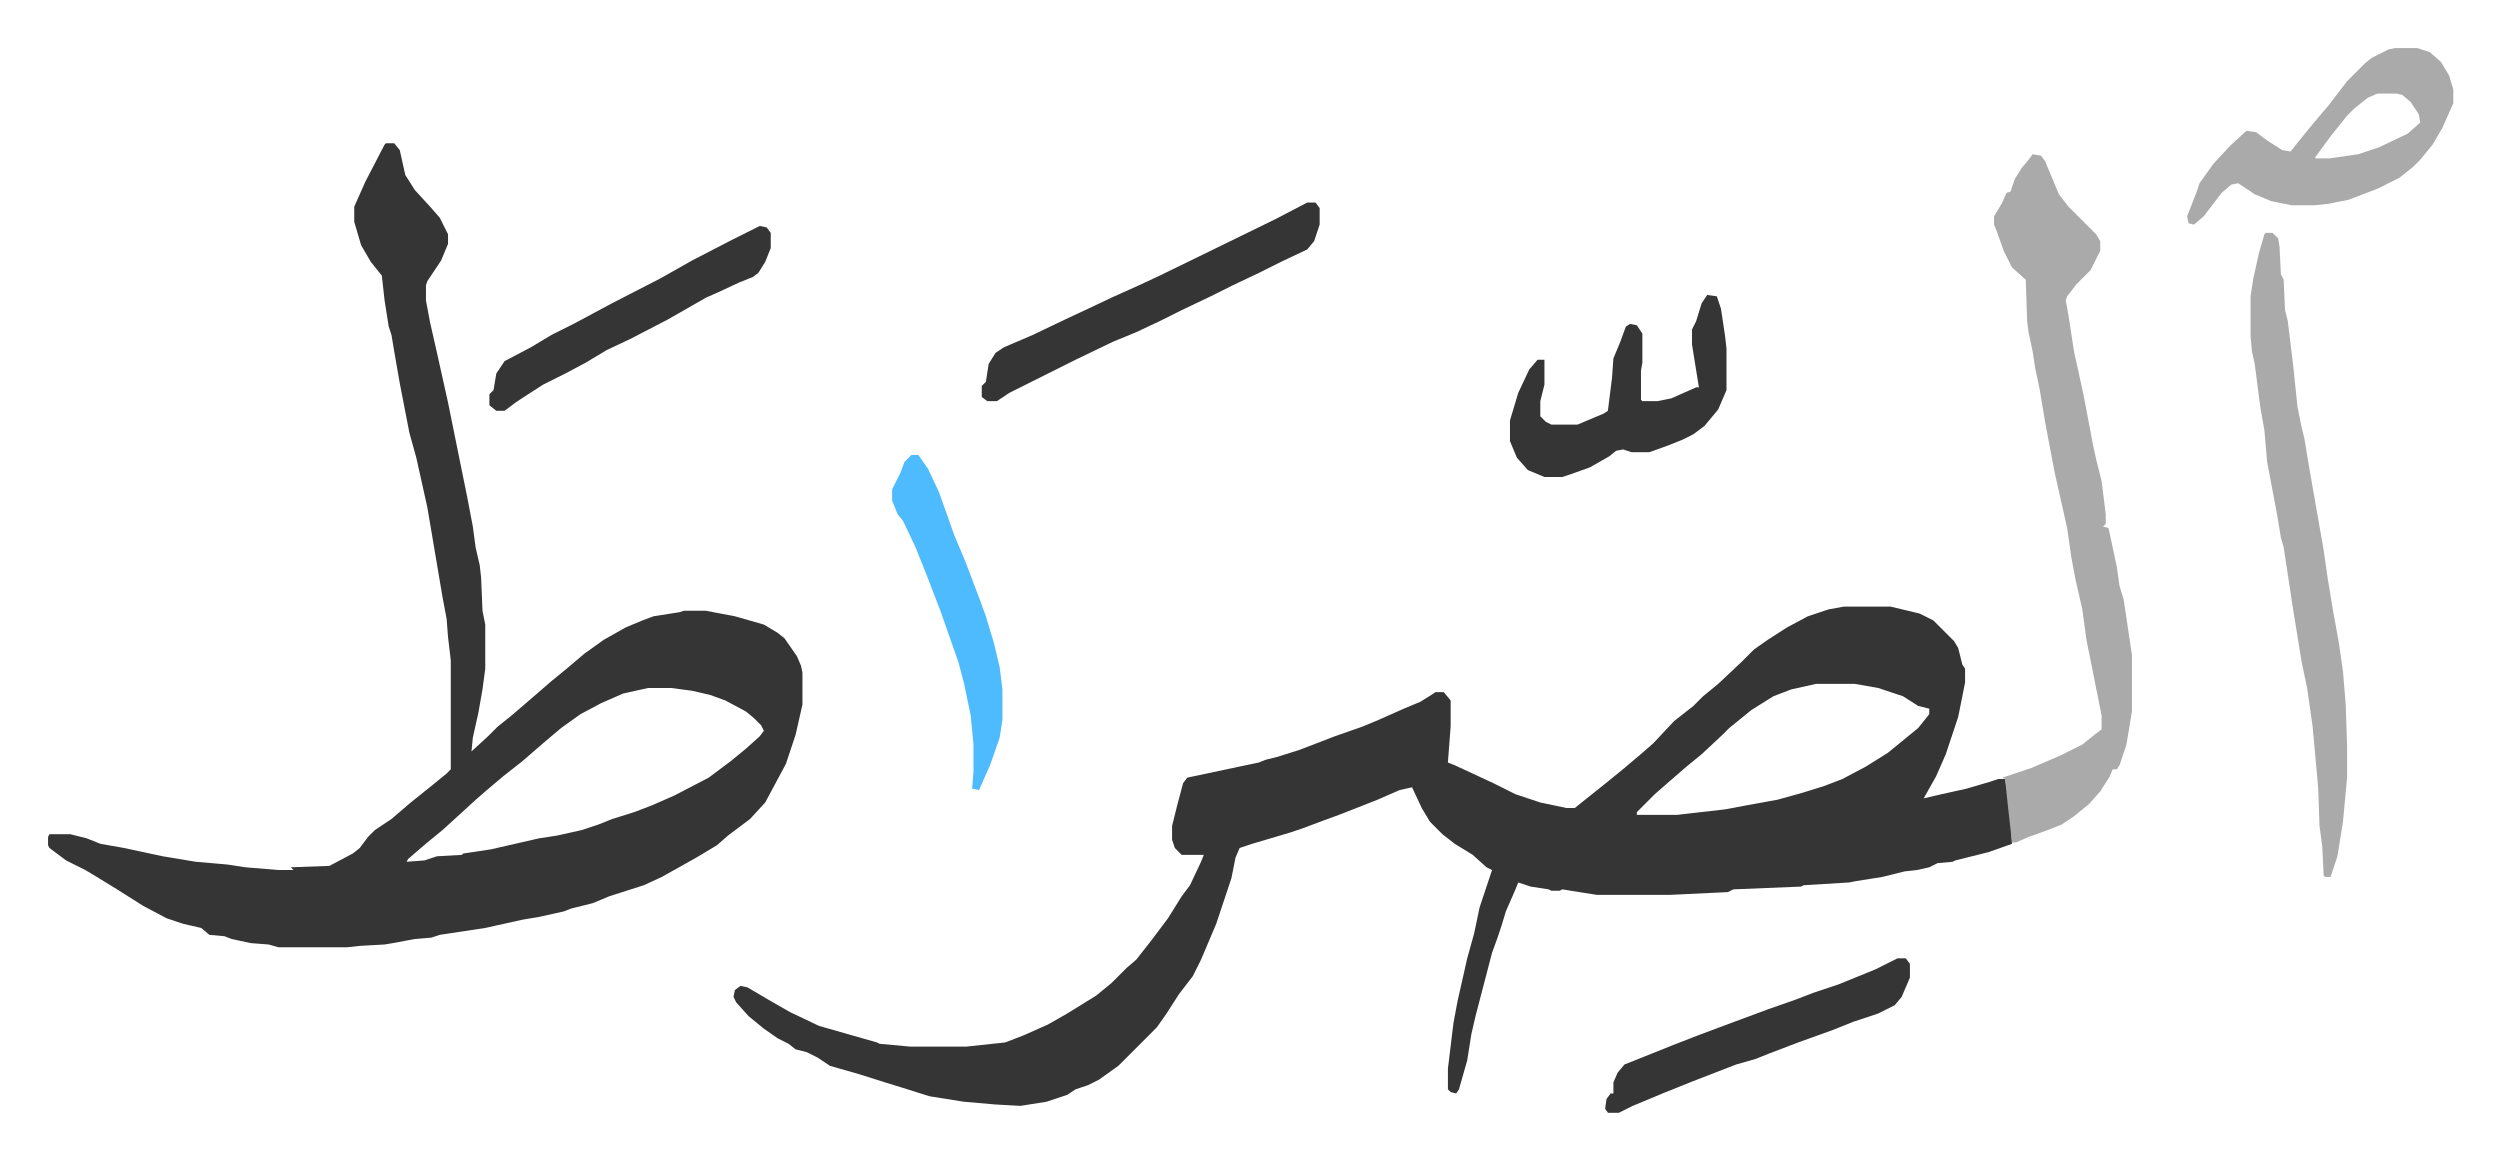
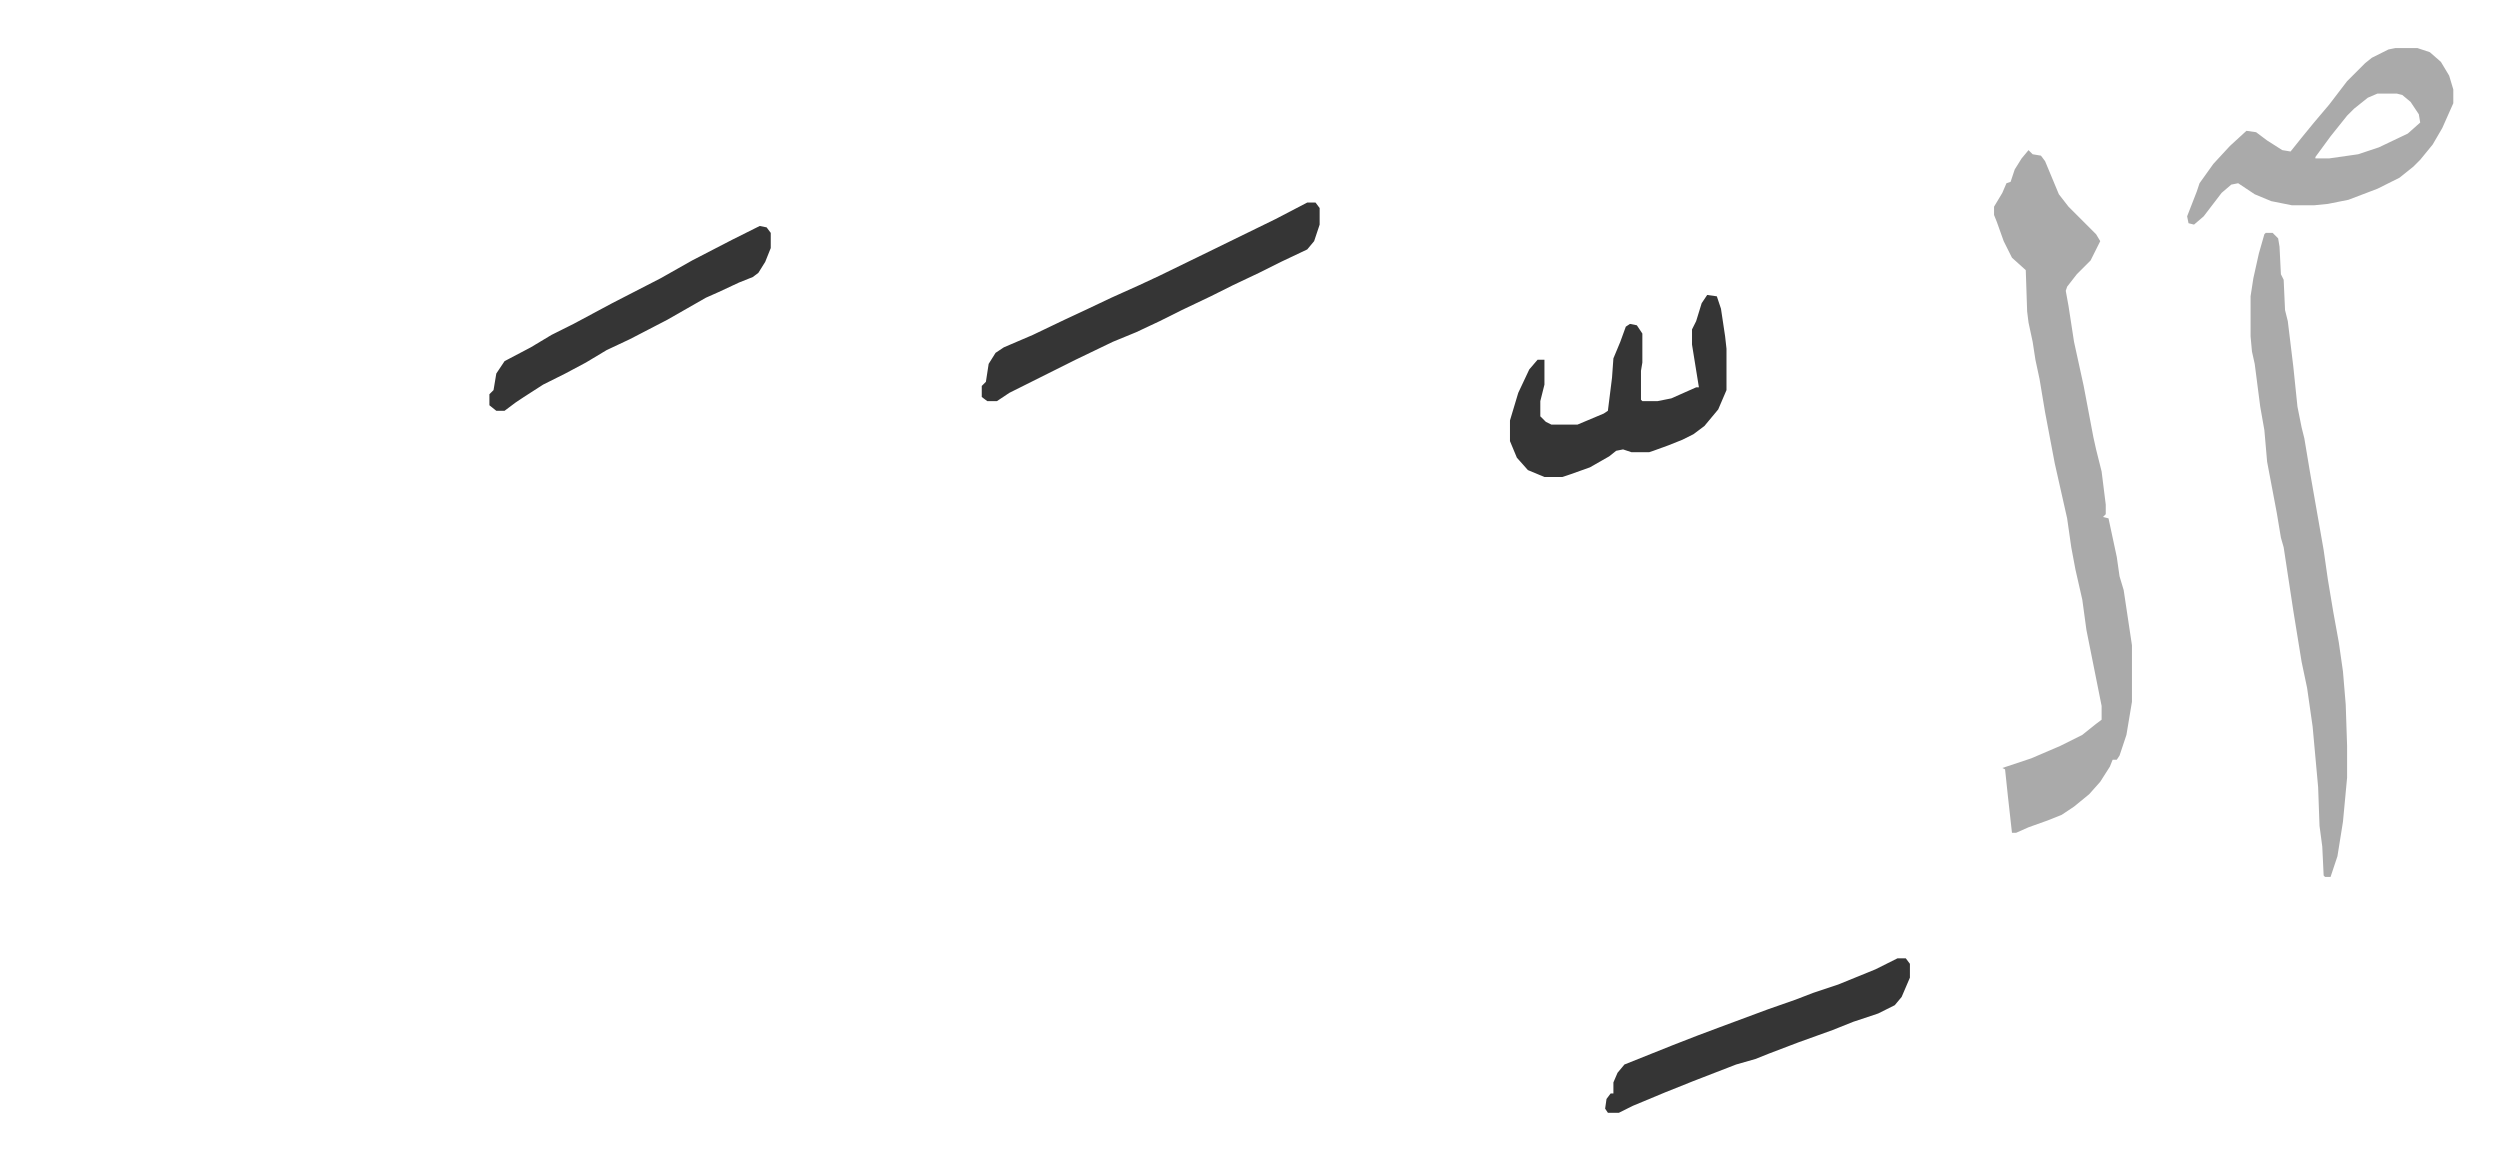
<svg xmlns="http://www.w3.org/2000/svg" role="img" viewBox="-34.86 345.14 1812.72 840.72">
-   <path fill="#353535" id="rule_normal" d="M1302 785h34l21 5 10 5 15 15 3 5 3 12 2 3v10l-5 25-9 27-7 16-9 16 13-3 18-4 17-5 6-2h5l2 11 2 14 1 22-17 6-24 6-2 1-11 1-6 3-9 2-9 1-16 4-19 3-5 1-33 2-2 1-49 2-4 2-42 2h-53l-19-3-6-1-2 1h-6l-2-1-13-2-9-3-2 5-7 16-3 10-3 9-4 11-6 23-6 23-3 13-3 19-6 21-2 3-4-1-2-2v-15l4-33 3-16 7-31 5-18 4-19 9-27-4-2-10-9-13-8-9-7-9-9-6-10-7-15-9 2-16 7-28 11-11 4-16 6-9 3-27 8-9 3-3 7-3 15-11 33-11 26-6 12-10 13-9 14-7 10-28 28-14 10-8 4-9 3-6 4-15 5-19 3-18-1-23-2-25-4-19-6-13-4-19-6-21-6-9-6-8-4-8-2-5-4-8-4-10-7-11-9-9-10-2-4 1-5 4-3 5 1 17 10 14 8 21 10 21 6 21 6 2 1 22 2h41l28-3 13-5 18-8 14-8 21-13 11-9 11-11 7-6 11-14 12-16 10-16 6-8 8-17 2-5h-16l-5-5-2-6v-10l4-16 4-15 3-4 33-7 19-4 5-2 8-2 16-5 26-10 20-7 12-5 18-8 12-5 8-5 3-2h6l5 6v19l-2 26 5 2 28 13 16 8 18 6 19 4h6l15-12 10-8 11-9 13-11 8-7 15-16 14-11 7-7 11-9 17-16 9-9 10-7 14-9 15-8 15-5zm-20 56l-18 4-13 5-16 10-16 13-5 5-15 14-11 9-15 13-8 7-8 8-5 5v2h29l35-4 16-3 22-4 18-5 16-5 13-5 17-9 16-10 11-9 11-9 8-10v-4l-8-2-11-7-18-6-17-3zM245 449h6l4 5 4 18 7 11 11 12 7 8 6 12v7l-5 12-10 15-1 3v11l3 16 5 22 8 36 14 69 4 21 2 15 3 13 1 9 1 24 2 10v32l-2 15-3 17-4 18-1 10 12-11 7-7 10-8 14-12 15-13 11-9 13-11 14-10 16-9 12-5 8-3 19-3 3-1h16l21 4 21 6 10 6 5 4 9 13 3 7 1 5v23l-5 22-7 21-15 28-11 12-16 12-8 7-15 9-25 14-13 6-25 8-12 5-16 4-5 2-18 4-12 2-27 6-33 5-6 2-12 1-16 3-6 1-18 1-9 1h-50l-7-2-13-1-14-3-5-2-11-1-6-5-13-3-12-4-17-9-19-12-13-8-10-6-14-7-12-9-1-2v-6l1-2h15l12 3 10 4 17 3 28 6 24 4 23 2 13 2 24 2h11l-2-2 28-1 17-9 5-4 6-8 5-5 12-8 14-12 15-12 11-9 3-3v-79l-2-17-1-13-3-16-11-65-8-36-5-18-7-36-4-23-2-12-2-6-3-19-2-18-8-10-7-12-5-17v-11l8-18 14-27zm190 395l-18 4-16 7-15 8-14 10-13 11-15 13-14 11-13 11-8 7-12 11-11 10-11 9-14 12-1 2 13-1 9-3 18-1 1-1 20-3 35-8 13-2 18-4 12-4 10-4 16-5 13-5 16-7 25-13 16-12 11-9 10-9 3-4-2-4-5-5-6-5-15-8-11-4-13-3-15-2z" />
-   <path fill="#aaa" id="rule_hamzat_wasl" d="M1439 457l6 1 3 4 10 24 7 9 20 20 3 5v7l-7 14-10 10-7 9-1 3 2 11 4 26 7 32 7 37 2 9 4 16 3 24v7l-2 2 4 1 6 28 2 14 3 10 6 40v41l-4 24-5 15-2 3h-3l-2 5-7 11-8 9-11 9-9 6-10 4-14 5-9 4h-3l-3-27-2-19-2-1 21-7 21-9 16-8 10-8 4-3v-10l-3-15-4-20-4-20-3-22-5-22-3-16-3-21-9-40-7-37-4-24-3-14-2-13-3-14-1-8-1-30-10-9-6-12-5-14-2-5v-6l6-10 3-7 3-1 3-9 5-8 5-6zm169 57h5l4 4 1 6 1 20 2 4 1 22 2 8 4 33 3 29 3 15 2 8 4 24 10 57 3 21 4 24 4 22 3 21 2 24 1 30v23l-3 32-4 25-5 15h-4l-1-1-1-21-2-15-1-28-4-44-4-28-4-19-6-37-7-46-2-7-3-18-7-37-2-23-3-17-4-31-2-9-1-11v-29l2-13 4-18 4-14zm94-134h16l9 3 8 7 6 10 3 10v10l-8 18-7 12-9 11-5 5-10 8-16 8-21 8-15 3-10 1h-16l-15-3-12-5-12-8-5 1-7 6-13 17-7 6-4-1-1-5 7-18 2-6 10-14 12-13 12-11 7 1 8 6 11 7 6 1 8-10 9-11 11-13 13-17 8-8 5-5 5-4 12-6zm-13 33l-7 3-10 8-5 5-12 15-11 15v1h10l21-3 15-5 21-10 9-8-1-6-6-9-6-5-4-1z" />
+   <path fill="#aaa" id="rule_hamzat_wasl" d="M1439 457l6 1 3 4 10 24 7 9 20 20 3 5l-7 14-10 10-7 9-1 3 2 11 4 26 7 32 7 37 2 9 4 16 3 24v7l-2 2 4 1 6 28 2 14 3 10 6 40v41l-4 24-5 15-2 3h-3l-2 5-7 11-8 9-11 9-9 6-10 4-14 5-9 4h-3l-3-27-2-19-2-1 21-7 21-9 16-8 10-8 4-3v-10l-3-15-4-20-4-20-3-22-5-22-3-16-3-21-9-40-7-37-4-24-3-14-2-13-3-14-1-8-1-30-10-9-6-12-5-14-2-5v-6l6-10 3-7 3-1 3-9 5-8 5-6zm169 57h5l4 4 1 6 1 20 2 4 1 22 2 8 4 33 3 29 3 15 2 8 4 24 10 57 3 21 4 24 4 22 3 21 2 24 1 30v23l-3 32-4 25-5 15h-4l-1-1-1-21-2-15-1-28-4-44-4-28-4-19-6-37-7-46-2-7-3-18-7-37-2-23-3-17-4-31-2-9-1-11v-29l2-13 4-18 4-14zm94-134h16l9 3 8 7 6 10 3 10v10l-8 18-7 12-9 11-5 5-10 8-16 8-21 8-15 3-10 1h-16l-15-3-12-5-12-8-5 1-7 6-13 17-7 6-4-1-1-5 7-18 2-6 10-14 12-13 12-11 7 1 8 6 11 7 6 1 8-10 9-11 11-13 13-17 8-8 5-5 5-4 12-6zm-13 33l-7 3-10 8-5 5-12 15-11 15v1h10l21-3 15-5 21-10 9-8-1-6-6-9-6-5-4-1z" />
  <path fill="#353535" id="rule_normal" d="M1203 559l7 1 3 9 3 20 1 9v30l-6 14-10 12-8 6-8 4-10 4-11 4-3 1h-13l-6-2-5 1-5 4-14 8-14 5-6 2h-13l-12-5-8-9-5-12v-15l6-20 8-17 6-7h5v18l-3 12v11l4 4 4 2h19l19-8 3-2 3-24 1-14 5-12 4-11 3-2 5 1 4 6v21l-1 6v21l1 1h11l10-2 9-4 9-4h2l-5-31v-11l3-6 4-13zm-290-67h6l3 4v12l-4 12-5 6-19 9-16 8-19 9-16 8-21 10-16 8-17 8-17 7-27 13-16 8-16 8-16 8-9 6h-7l-4-3v-8l3-3 2-13 5-8 6-4 21-9 23-11 15-7 19-9 20-9 15-7 39-19 45-22zm428 548h6l3 4v10l-6 14-5 6-12 6-18 6-15 6-25 9-21 8-10 4-14 4-31 12-20 8-24 10-10 5h-8l-2-3 1-7 3-4h2v-8l3-7 5-6 35-14 18-7 16-6 35-13 20-7 13-5 18-6 27-11zM516 509l5 1 3 4v11l-4 10-5 8-4 3-10 4-15 7-9 4-28 16-27 14-17 8-15 9-15 8-16 8-14 9-6 4-8 6h-6l-5-4v-8l3-3 2-12 6-9 19-10 15-9 16-8 28-15 35-18 23-13 29-15 16-8z" />
-   <path fill="#4ebbff" id="rule_madd_normal_2_vowels" d="M626 675h5l7 10 8 17 11 31 8 19 11 29 4 11 6 20 4 17 2 16v22l-2 13-7 20-8 18-5-1 1-12v-20l-2-21-5-24-4-15-13-37-10-26-8-20-9-19-4-5-4-10v-8l6-12 3-8z" />
</svg>